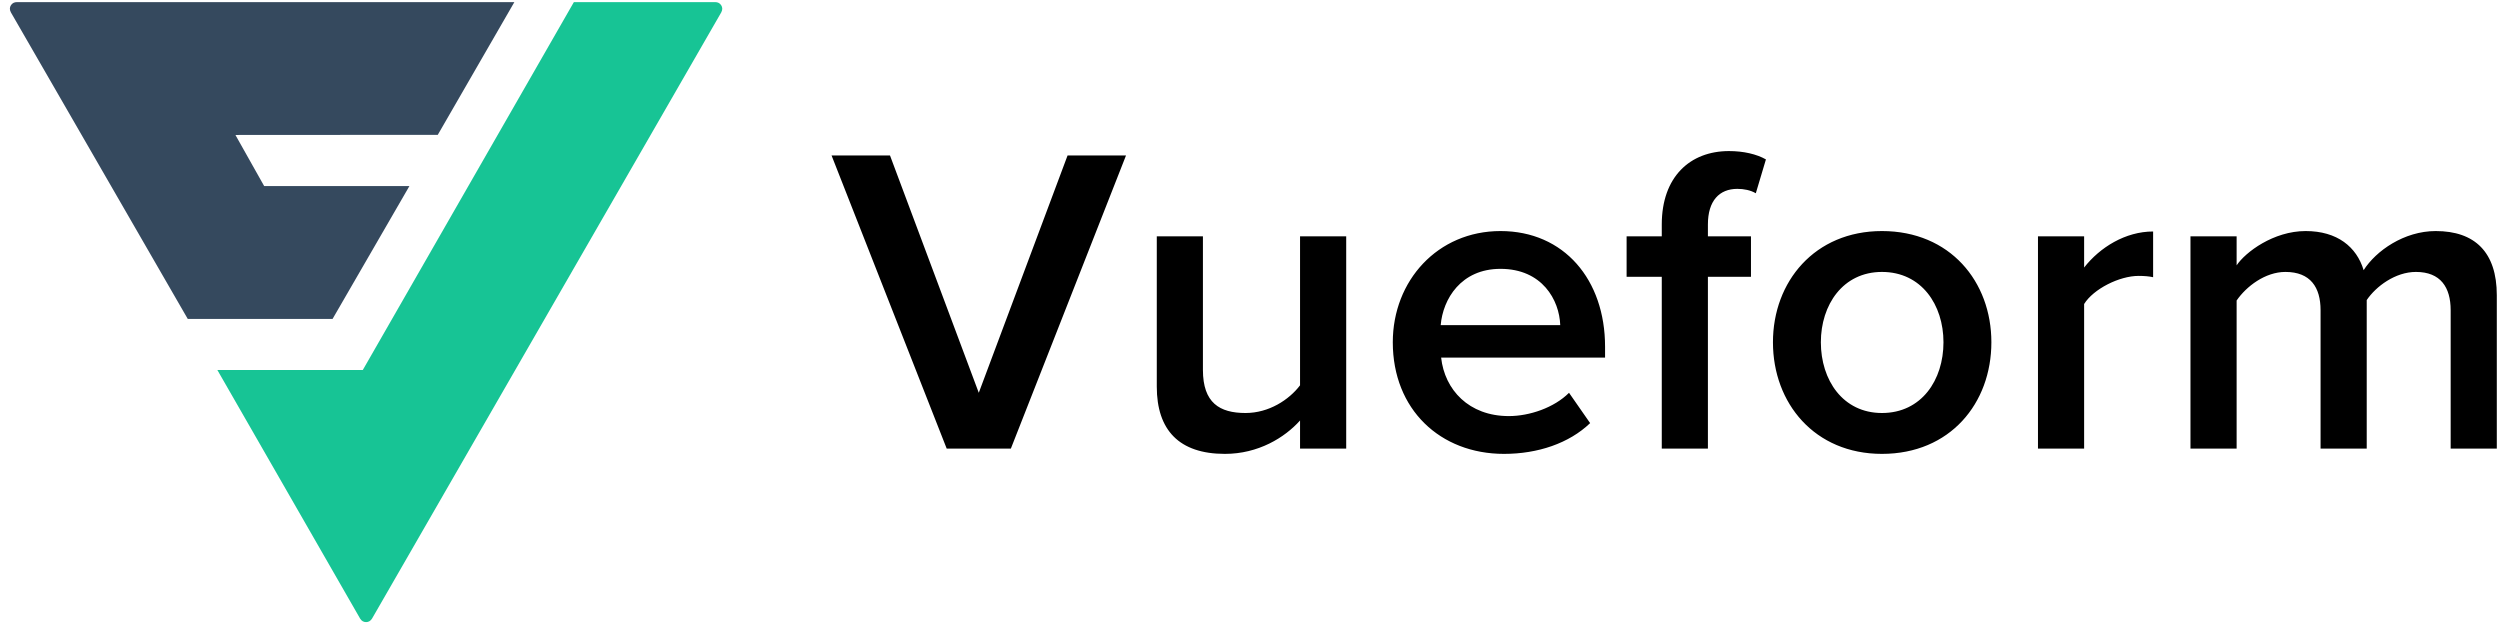
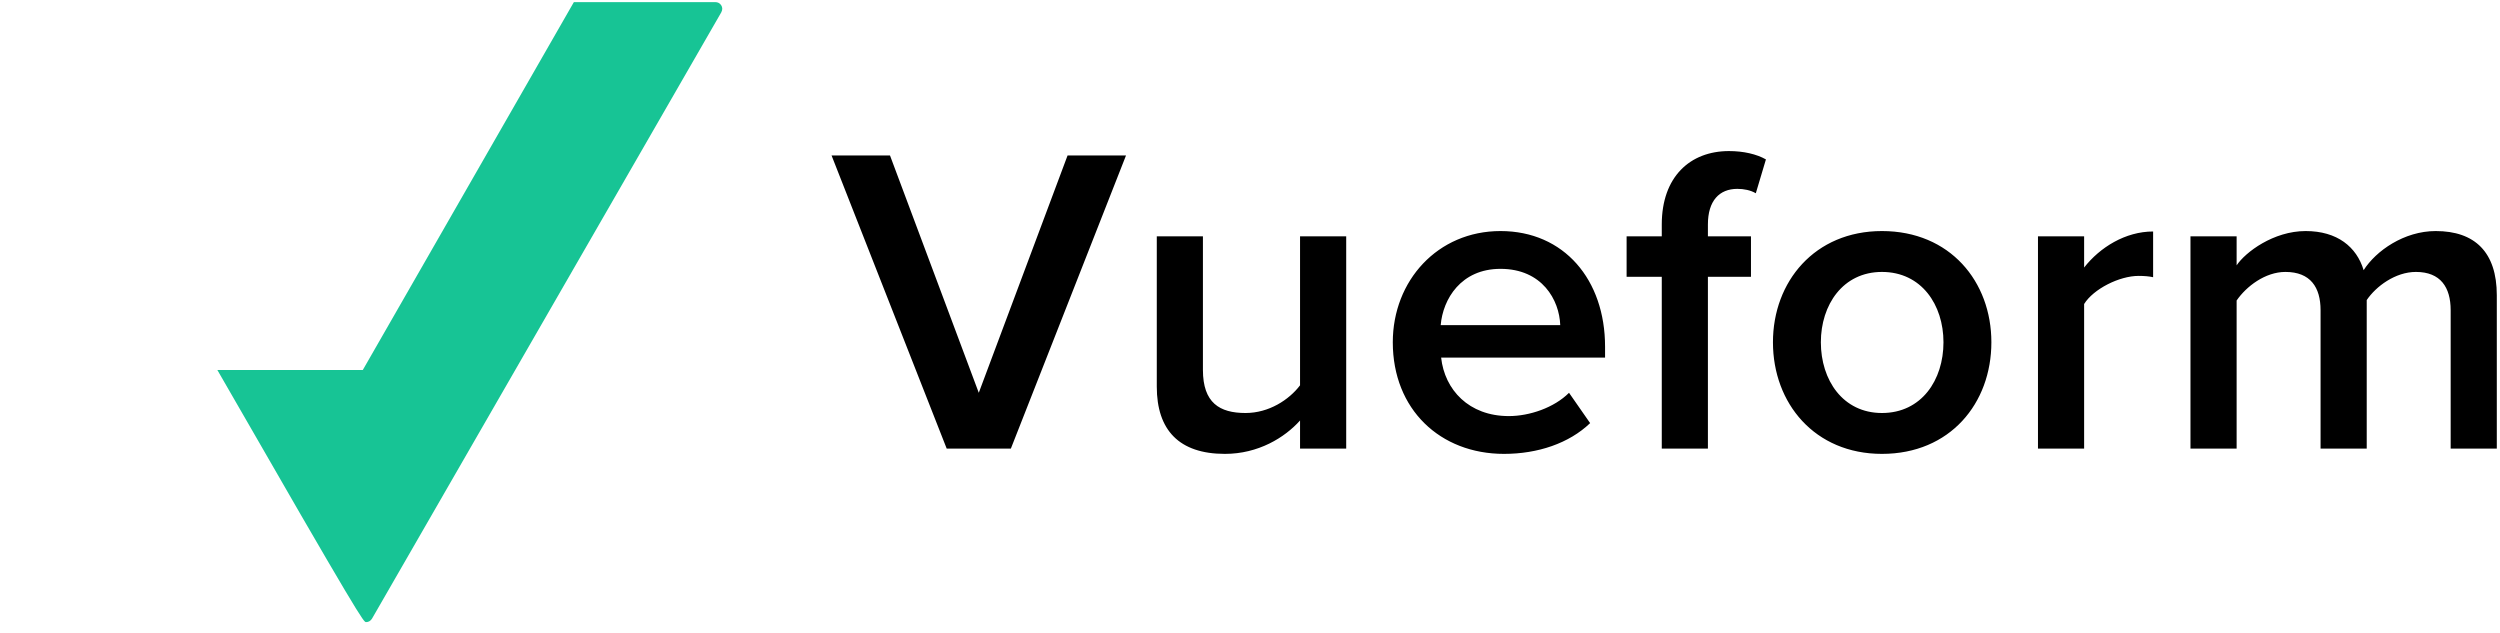
<svg xmlns="http://www.w3.org/2000/svg" width="154px" height="39px" viewBox="0 0 154 39" version="1.1">
  <title>logo-horizontal</title>
  <desc>Created with Sketch.</desc>
  <g id="Page-1" stroke="none" stroke-width="1" fill="none" fill-rule="evenodd">
    <g id="new-landing-3" transform="translate(-134, -39)">
      <g id="Header" transform="translate(133, 27)">
        <g id="logo-horizontal" transform="translate(0.648, 11.401)">
          <path d="M62.621,28.233 L58.669,28.233 L51.576,10.176 L55.176,10.176 L60.645,24.795 L66.114,10.176 L69.714,10.176 L62.621,28.233 Z M83.278,28.233 L80.435,28.233 L80.435,26.501 C79.488,27.557 77.863,28.558 75.806,28.558 C72.99,28.558 71.61,27.096 71.61,24.416 L71.61,15.157 L74.452,15.157 L74.452,23.387 C74.452,25.418 75.481,26.04 77.078,26.04 C78.513,26.04 79.759,25.228 80.435,24.335 L80.435,15.157 L83.278,15.157 L83.278,28.233 Z M86.148,21.682 C86.148,17.891 88.909,14.832 92.781,14.832 C96.706,14.832 99.224,17.837 99.224,21.952 L99.224,22.629 L89.126,22.629 C89.342,24.606 90.831,26.23 93.295,26.23 C94.568,26.23 96.084,25.716 97.004,24.795 L98.304,26.663 C97.004,27.908 95.082,28.558 92.997,28.558 C89.072,28.558 86.148,25.824 86.148,21.682 Z M92.781,17.16 C90.344,17.16 89.234,19.028 89.099,20.626 L96.463,20.626 C96.409,19.083 95.353,17.16 92.781,17.16 Z M108.212,17.648 L105.559,17.648 L105.559,28.233 L102.717,28.233 L102.717,17.648 L100.551,17.648 L100.551,15.157 L102.717,15.157 L102.717,14.426 C102.717,11.502 104.449,9.905 106.859,9.905 C107.752,9.905 108.564,10.094 109.133,10.419 L108.51,12.504 C108.185,12.314 107.779,12.233 107.373,12.233 C106.263,12.233 105.559,12.964 105.559,14.426 L105.559,15.157 L108.212,15.157 L108.212,17.648 Z M116.28,28.558 C112.138,28.558 109.566,25.445 109.566,21.682 C109.566,17.946 112.138,14.832 116.28,14.832 C120.476,14.832 123.021,17.946 123.021,21.682 C123.021,25.445 120.476,28.558 116.28,28.558 Z M116.28,26.04 C118.717,26.04 120.07,24.01 120.07,21.682 C120.07,19.38 118.717,17.35 116.28,17.35 C113.871,17.35 112.517,19.38 112.517,21.682 C112.517,24.01 113.871,26.04 116.28,26.04 Z M128.734,28.233 L125.891,28.233 L125.891,15.157 L128.734,15.157 L128.734,17.079 C129.708,15.834 131.279,14.859 132.984,14.859 L132.984,17.675 C132.741,17.621 132.443,17.594 132.091,17.594 C130.9,17.594 129.302,18.406 128.734,19.326 L128.734,28.233 Z M154.155,28.233 L151.313,28.233 L151.313,19.705 C151.313,18.298 150.69,17.35 149.174,17.35 C147.901,17.35 146.71,18.243 146.142,19.083 L146.142,28.233 L143.299,28.233 L143.299,19.705 C143.299,18.298 142.676,17.35 141.133,17.35 C139.888,17.35 138.724,18.243 138.128,19.11 L138.128,28.233 L135.285,28.233 L135.285,15.157 L138.128,15.157 L138.128,16.944 C138.67,16.132 140.402,14.832 142.379,14.832 C144.328,14.832 145.519,15.807 145.952,17.242 C146.71,16.05 148.443,14.832 150.392,14.832 C152.802,14.832 154.155,16.132 154.155,18.785 L154.155,28.233 Z" id="Vueform" fill="#000000" fill-rule="nonzero" />
-           <path d="M44.781,0.927 C44.698,0.795 44.573,0.729 44.405,0.729 L35.703,0.729 L22.699,23.393 L13.742,23.393 L22.538,38.709 C22.627,38.85 22.749,38.921 22.902,38.921 C23.055,38.921 23.177,38.849 23.269,38.705 L44.781,1.362 C44.864,1.205 44.864,1.06 44.781,0.927 Z" id="Path-6" fill="#17C495" />
-           <path d="M1.022,0.928 C0.939,1.061 0.94,1.207 1.026,1.367 L11.918,20.245 L20.838,20.245 L25.572,12.061 L16.625,12.061 L14.854,8.913 L27.319,8.905 L32.037,0.729 L1.397,0.729 C1.229,0.729 1.104,0.795 1.022,0.928 Z" id="Path-7" fill="#35495E" />
+           <path d="M44.781,0.927 C44.698,0.795 44.573,0.729 44.405,0.729 L35.703,0.729 L22.699,23.393 L13.742,23.393 C22.627,38.85 22.749,38.921 22.902,38.921 C23.055,38.921 23.177,38.849 23.269,38.705 L44.781,1.362 C44.864,1.205 44.864,1.06 44.781,0.927 Z" id="Path-6" fill="#17C495" />
        </g>
      </g>
    </g>
  </g>
</svg>